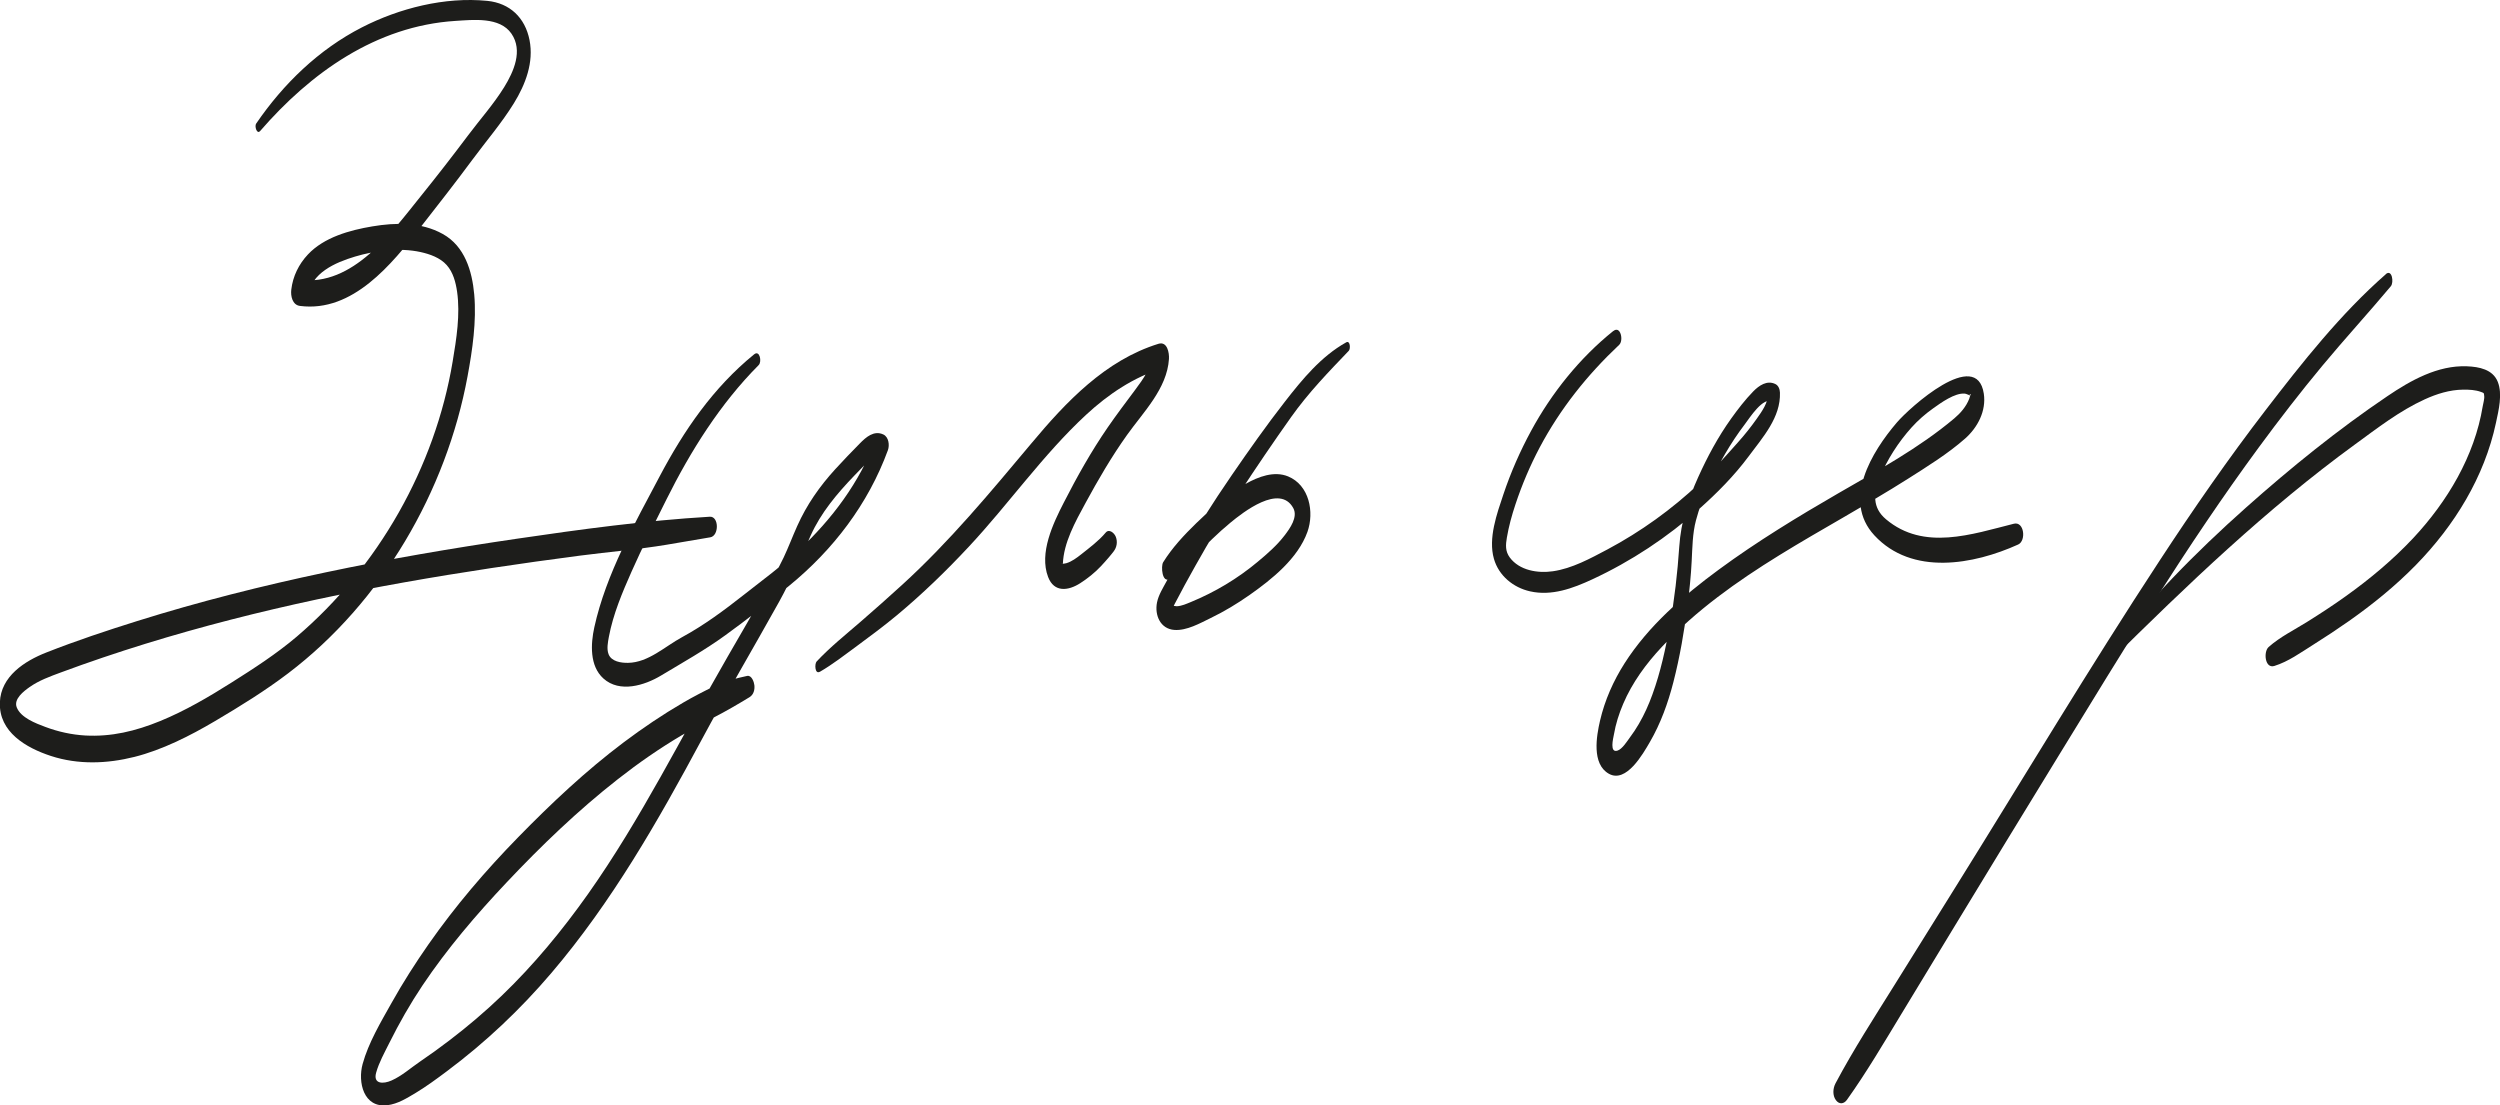
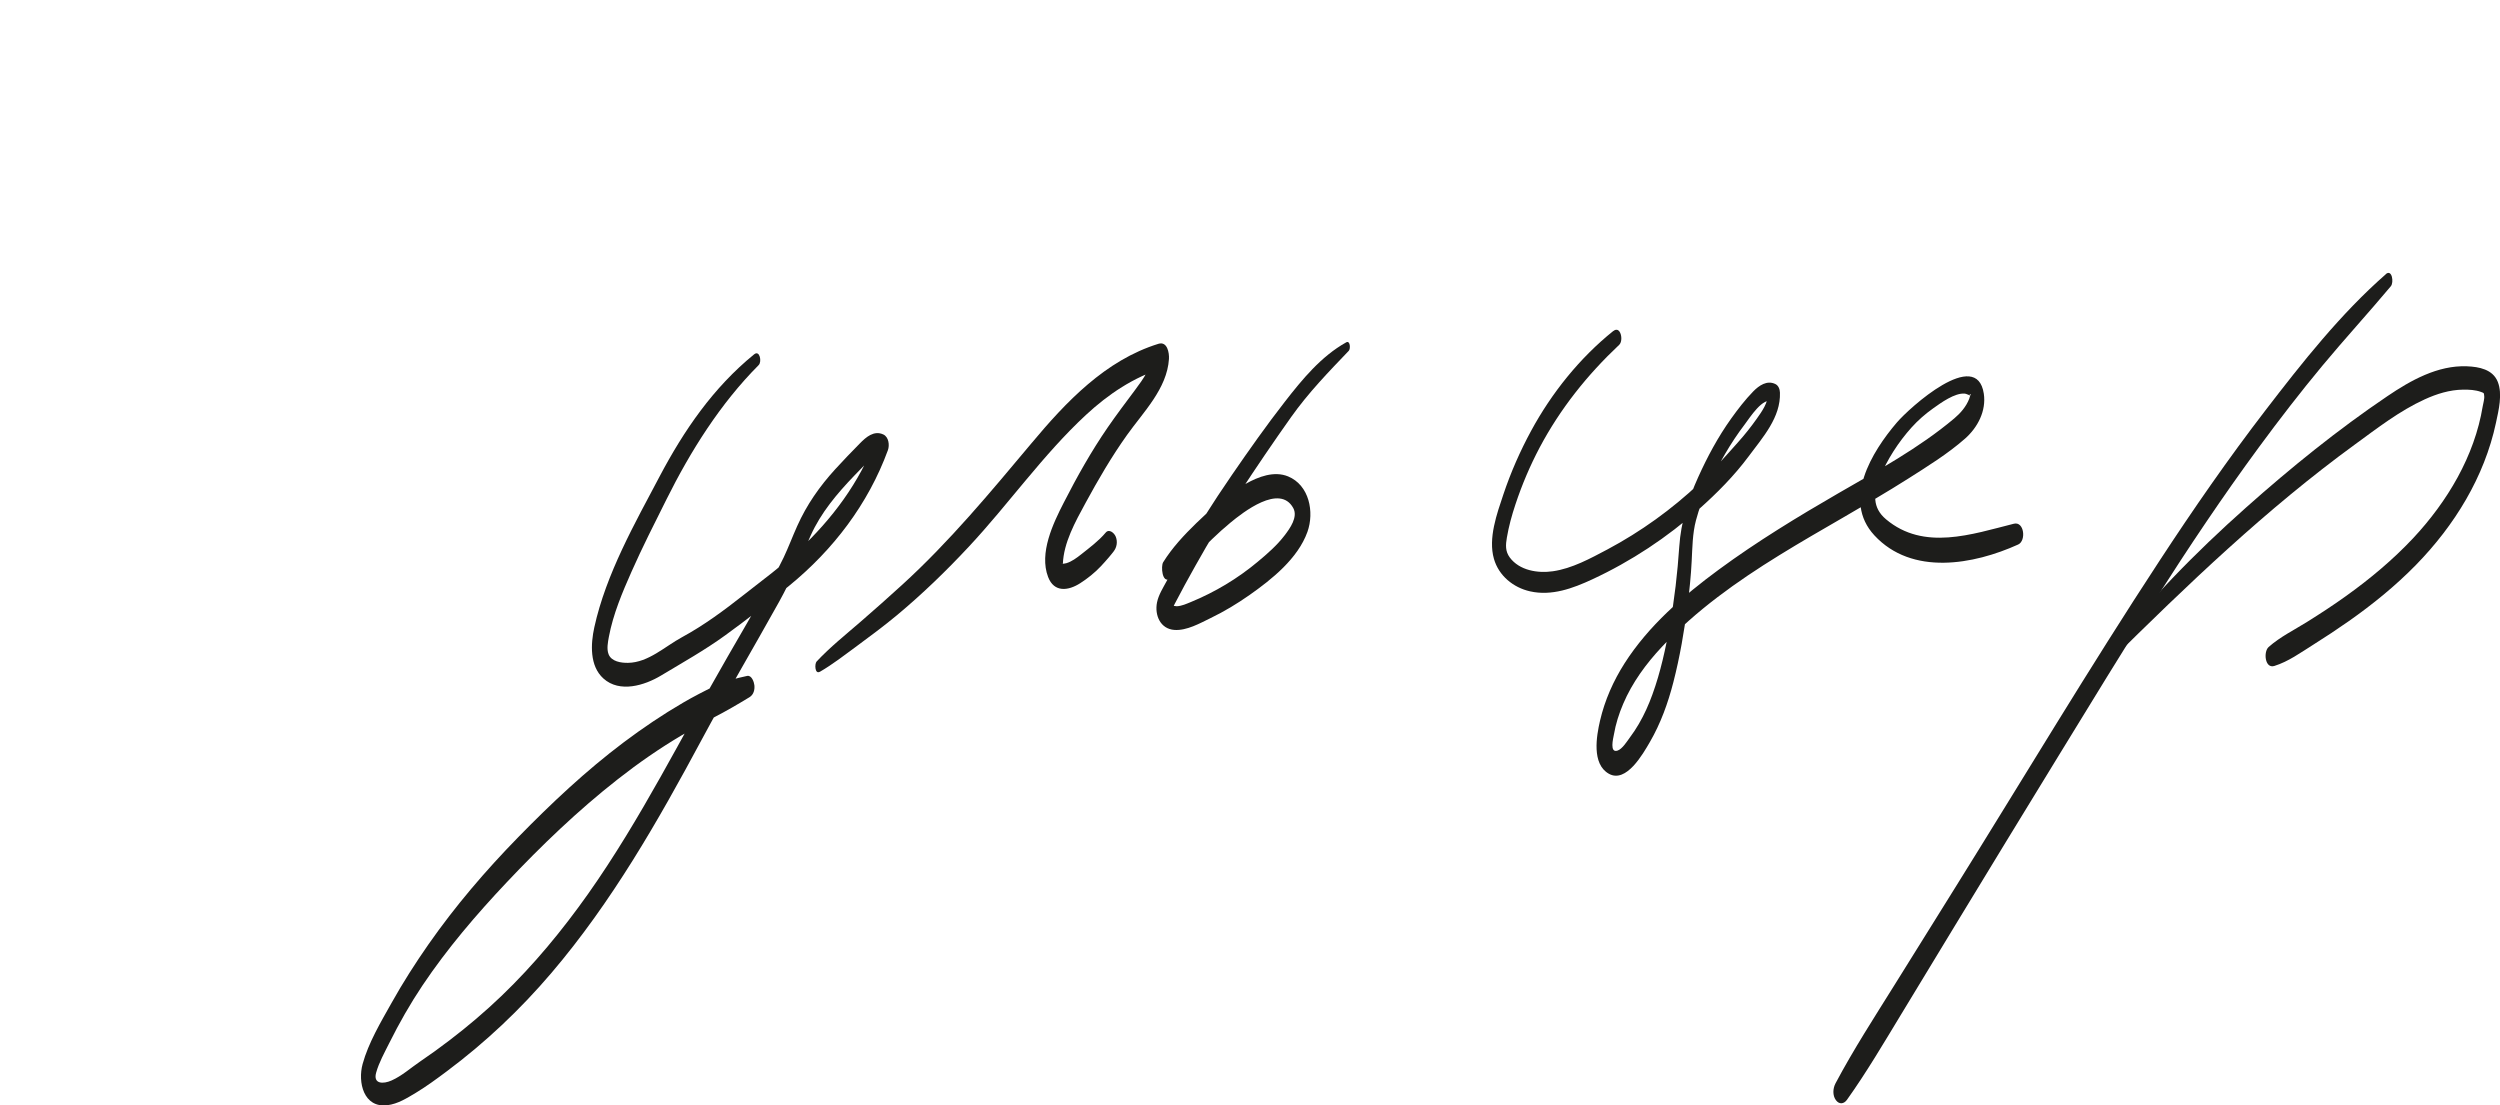
<svg xmlns="http://www.w3.org/2000/svg" id="_Шар_2" data-name="Шар 2" viewBox="0 0 378.93 167.56">
  <defs>
    <style>
      .cls-1 {
        fill: #1d1d1b;
        stroke-width: 0px;
      }
    </style>
  </defs>
  <g id="_Шар_3" data-name="Шар 3">
    <g>
-       <path class="cls-1" d="m39.42,19.87c7.66-8.84,17.58-15.93,29.59-16.7,2.72-.17,6.74-.64,8.51,1.93s.35,5.75-1.1,8.11c-1.61,2.6-3.66,4.89-5.49,7.33-2.32,3.09-4.68,6.13-7.1,9.13-4.44,5.51-10.34,13.81-18.45,12.73l1.32,2.48c.43-3.51,4.12-5.09,7.11-5.99s6.71-1.39,9.92-.69c1.42.31,2.98.86,3.97,1.97s1.37,2.61,1.58,4.03c.5,3.46-.1,7.18-.67,10.59-2.66,16.01-11.29,31.2-23.65,41.72-3.09,2.62-6.47,4.8-9.89,6.96s-6.99,4.26-10.77,5.81-7.45,2.42-11.38,2.2c-2.07-.12-4.11-.57-6.05-1.3-1.44-.54-3.73-1.39-4.34-2.98-.48-1.25,1.06-2.43,1.94-3.05,1.44-1.02,3.12-1.62,4.76-2.23,4.21-1.56,8.47-3,12.77-4.33,8.58-2.65,17.28-4.86,26.06-6.74s17.58-3.41,26.43-4.75c4.46-.67,8.92-1.3,13.39-1.88s8.79-.93,13.13-1.65c2.22-.37,4.43-.76,6.65-1.13,1.35-.23,1.33-3.21-.08-3.12-9.81.58-19.54,1.91-29.27,3.34s-19.38,3.07-28.98,5.1c-9.61,2.03-19.15,4.43-28.53,7.37-4.63,1.45-9.26,2.99-13.78,4.77-3.31,1.3-6.9,3.62-7.04,7.56-.17,4.5,3.98,6.89,7.73,8.12,4.13,1.35,8.51,1.19,12.68.14s8.37-3.16,12.21-5.43,7.58-4.58,11.08-7.24c14.2-10.78,23.97-27.58,27.19-45.03.74-4.01,1.37-8.3,1.01-12.38-.32-3.57-1.44-7.32-4.76-9.17s-7.2-1.74-10.67-1.16-7.34,1.66-9.78,4.26c-1.39,1.48-2.28,3.3-2.52,5.32-.12.97.16,2.34,1.32,2.48,8,1.02,13.92-6.34,18.28-11.94,2.63-3.37,5.27-6.73,7.81-10.17,2.11-2.86,4.46-5.58,6.33-8.61,1.76-2.86,3.04-6.19,2.37-9.58s-2.98-5.6-6.4-5.94c-6.42-.64-13.33,1.11-19.01,4.02-6.54,3.35-11.91,8.56-16.03,14.59-.27.39.12,1.68.6,1.12h0Z" />
-       <path class="cls-1" d="m107.66,59.34s.02-.04,0-.04-.02.04,0,.04h0Z" />
      <path class="cls-1" d="m114.29,53.72c-6.19,5.04-10.63,11.52-14.33,18.53s-8.11,14.75-9.88,22.84c-.55,2.52-.73,5.85,1.38,7.75,2.47,2.23,6.25,1.05,8.74-.45,3.28-1.97,6.65-3.86,9.75-6.11,3.29-2.38,6.51-4.92,9.66-7.49,6.69-5.46,11.99-12.41,14.97-20.55.28-.77.13-2.01-.7-2.39-1.41-.65-2.61.4-3.55,1.36-1.26,1.28-2.52,2.58-3.73,3.91-2.38,2.61-4.32,5.38-5.76,8.6-.71,1.58-1.32,3.21-2.06,4.78-.81,1.71-1.78,3.34-2.71,4.99-1.89,3.35-3.84,6.67-5.76,10.01-6.97,12.07-13.12,24.59-21.18,36-3.9,5.51-8.2,10.73-13.07,15.41-2.51,2.41-5.17,4.67-7.94,6.78-1.45,1.11-2.93,2.18-4.45,3.21-1.41.96-2.76,2.18-4.32,2.87-1.27.57-2.82.55-2.34-1.18.43-1.55,1.28-3.06,1.99-4.49,1.5-3.01,3.17-5.95,5.04-8.74,3.75-5.59,8.12-10.7,12.73-15.59,5.26-5.58,10.84-10.94,16.88-15.67,3.07-2.41,6.28-4.64,9.64-6.63,1.61-.95,3.25-1.87,4.92-2.73,1.86-.96,3.61-1.98,5.4-3.07.62-.38.81-1.13.73-1.82-.05-.47-.41-1.54-1.09-1.4-1.73.38-3.35.77-4.94,1.54s-3.22,1.61-4.78,2.52c-3.12,1.82-6.11,3.84-9,6.01-5.73,4.31-10.97,9.24-15.98,14.37s-9.53,10.43-13.58,16.21c-2.01,2.88-3.91,5.85-5.62,8.91-1.62,2.89-3.51,6.05-4.39,9.27-.75,2.75.14,6.68,3.75,6.24,1.61-.2,2.99-1.09,4.35-1.9,1.6-.97,3.12-2.09,4.62-3.21,5.86-4.37,11.16-9.37,15.9-14.94,9.15-10.74,16.15-23.01,22.8-35.4,3.77-7.02,7.83-13.88,11.7-20.84,1.82-3.29,3.27-6.65,4.8-10.07s3.98-6.33,6.6-9.06c.62-.65,1.24-1.29,1.87-1.93.5-.52,1.24-1.52,2.05-1.15l-.7-2.39c-2.36,6.43-6.62,12.09-11.6,16.74-2.62,2.44-5.52,4.55-8.32,6.76-3.01,2.37-6.05,4.63-9.42,6.46-2.57,1.39-5.08,3.83-8.16,3.88-1.05.02-2.53-.19-2.96-1.31-.31-.81-.1-1.83.05-2.65.64-3.41,2.04-6.73,3.44-9.88,1.64-3.7,3.47-7.3,5.28-10.92,3.67-7.36,8.16-14.52,13.98-20.37.52-.52.16-2.31-.67-1.64h0Z" />
      <path class="cls-1" d="m124.21,101.86c2.01-1.16,3.87-2.62,5.75-4,2.03-1.49,4.06-3.01,6-4.62,3.85-3.21,7.46-6.7,10.88-10.37,6.07-6.5,11.24-13.94,17.77-19.99,3.4-3.15,7.24-5.73,11.71-7.1l-1.59-2.3c-.15,2.18-1.41,3.92-2.68,5.62-1.41,1.89-2.83,3.77-4.17,5.71-2.49,3.62-4.64,7.46-6.64,11.37-1.63,3.17-3.76,7.64-2.38,11.27.91,2.39,3.06,2.11,4.88.94,1.12-.72,2.18-1.57,3.1-2.54.41-.44.82-.89,1.21-1.35.13-.15.26-.31.39-.47,0,0,.63-.78.32-.41.53-.63.67-1.54.34-2.31-.23-.53-.99-1.21-1.52-.57-1.03,1.23-2.45,2.29-3.7,3.28-.67.53-1.44,1.11-2.27,1.35-.16.05-.56.09-.54.08-.14.08-.2-.21-.03.02.15.21.06.08.06.02.11-3.22,1.87-6.38,3.46-9.3,1.92-3.53,3.91-6.95,6.25-10.24,2.48-3.49,6.08-7.03,6.37-11.54.06-.93-.25-2.71-1.59-2.3-8.06,2.5-14,8.8-19.26,15.09-6.23,7.43-12.43,14.92-19.61,21.46-2.07,1.89-4.17,3.75-6.28,5.58-2.25,1.95-4.63,3.85-6.66,6.02-.34.36-.27,1.99.47,1.56h0Z" />
      <path class="cls-1" d="m204.03,51.9c-3.78,2.11-6.65,5.61-9.28,8.99-2.8,3.59-5.44,7.34-8.02,11.09-2.91,4.22-5.64,8.56-8.19,13-.58,1.01-1.14,2.04-1.69,3.07s-1.25,2.11-1.48,3.27c-.38,1.92.5,4.01,2.64,4.16,1.87.13,3.89-1.02,5.51-1.81,2.05-.99,4-2.17,5.87-3.48,3.4-2.39,7.33-5.53,8.78-9.57,1.07-3,.29-7.08-2.93-8.41-2.11-.87-4.52.05-6.38,1.1-2.79,1.58-5.24,3.75-7.53,5.98-1.86,1.81-3.66,3.73-5.03,5.94-.36.59-.16,3.26,1.02,2.49,1.43-.92,2.66-2.17,3.83-3.4,1.69-1.79,3.44-3.52,5.34-5.09s7.48-5.96,9.53-2.23c.75,1.36-.5,3.09-1.3,4.14-1.15,1.51-2.65,2.82-4.11,4.03-3.03,2.53-6.44,4.57-10.08,6.07-.69.28-1.39.61-2.15.65-.09,0-.86-.09-.85-.1.04-.03.04.49.15.5.02,0,.34-.68.36-.73,1-1.94,2.06-3.86,3.13-5.77,2.14-3.83,4.42-7.58,6.82-11.25s5.06-7.59,7.7-11.31,5.65-6.82,8.75-10.06c.29-.3.22-1.62-.39-1.28h0Z" />
      <path class="cls-1" d="m244.54,50.16c-5.1,4.09-9.36,9.41-12.47,15.15-1.66,3.06-3.08,6.29-4.19,9.6-.99,2.95-2.34,6.68-1.44,9.8.73,2.55,2.93,4.35,5.47,4.92,3.28.74,6.49-.45,9.44-1.82,5.88-2.73,11.35-6.35,16.19-10.66,2.71-2.41,5.32-5.04,7.49-7.96s4.89-5.93,4.76-9.68c-.02-.51-.21-1.06-.69-1.3-1.27-.62-2.48.22-3.36,1.12-1.23,1.26-2.33,2.7-3.35,4.12-1.98,2.77-3.59,5.77-4.99,8.87-1.55,3.44-2.61,6.74-2.87,10.52-.27,4-.72,7.96-1.43,11.91-.64,3.56-1.4,7.11-2.64,10.51-.56,1.55-1.23,3.05-2.06,4.47-.41.7-.86,1.39-1.35,2.04-.43.58-1.15,1.76-1.88,2-1.24.4-.65-1.87-.55-2.42.27-1.61.77-3.17,1.41-4.67,1.37-3.22,3.47-6.08,5.85-8.62,10.42-11.12,24.63-17.45,37.31-25.49,2.94-1.87,6.05-3.79,8.67-6.1,1.9-1.68,3.22-4.19,2.83-6.8-1.07-7.08-11.27,2.13-13.18,4.37-3.8,4.44-8.31,11.8-3.41,17.1,5.7,6.16,15.04,4.45,21.8,1.39,1.24-.56.92-3.54-.65-3.15-6.38,1.6-13.65,4.15-19.38-.67-2.11-1.77-1.9-3.94-.96-6.29,1.11-2.75,2.86-5.44,4.83-7.63.97-1.08,2.07-2.04,3.25-2.88s3.3-2.39,4.82-2.25c.26.02.55.23.78.24.32.02-.23.02.09.21-.43-.26.23-.63-.05-.12-.07.12-.1.31-.15.45-.46,1.19-1.31,2.17-2.27,2.98-5.33,4.49-11.63,7.91-17.63,11.38s-12.29,7.29-18.05,11.53c-5.4,3.97-10.64,8.5-14.28,14.19-1.71,2.68-3.01,5.61-3.73,8.71-.54,2.34-1.29,6.57,1.34,8.05s5.17-3.01,6.22-4.82c1.63-2.81,2.74-5.89,3.55-9.04.99-3.84,1.66-7.77,2.16-11.7.28-2.21.51-4.43.62-6.65.11-2.07.12-4.18.65-6.2.92-3.49,2.61-6.97,4.42-10.08.9-1.55,1.89-3.04,2.97-4.46.73-.95,2.79-4.28,4.25-3.47l-.69-1.3c0,1.48-.93,2.77-1.75,3.93-.87,1.23-1.81,2.41-2.82,3.54-1.9,2.13-3.77,4.26-5.85,6.22-4.18,3.94-8.88,7.33-13.95,10.03-2.57,1.36-5.37,2.9-8.28,3.31-2.28.33-5.06-.12-6.52-2.09-.7-.95-.63-1.91-.44-3.02.29-1.71.75-3.38,1.3-5.03.98-2.96,2.21-5.86,3.67-8.62,3.12-5.88,7.21-11,12.05-15.56.71-.67.2-2.96-.87-2.1h0Z" />
      <path class="cls-1" d="m361.63,41.56c-6.85,5.99-12.68,13.39-18.21,20.58-5.66,7.36-10.95,15-16.04,22.77-10.7,16.31-20.71,33.08-31.03,49.63-3.05,4.9-6.11,9.8-9.16,14.7-3.08,4.94-6.25,9.83-8.98,14.97-.4.76-.47,1.82.06,2.54.49.67,1.2.61,1.67-.04,2.96-4.15,5.55-8.56,8.19-12.91s5.34-8.79,8-13.19c5.29-8.71,10.59-17.41,15.92-26.1,9.71-15.84,19.33-31.77,30.35-46.74,3.09-4.2,6.28-8.33,9.61-12.34s6.97-7.98,10.37-12.04c.5-.59.18-2.65-.76-1.84h0Z" />
      <path class="cls-1" d="m319.7,100.36c11.83-11.7,23.8-23.2,37.28-33.02,3.35-2.44,6.73-5.07,10.52-6.8,1.84-.84,3.8-1.46,5.84-1.48.9-.01,1.87.03,2.72.35.51.19.41.15.47.55.08.48-.15,1.15-.22,1.62-1.24,7.57-5.37,14.46-10.55,20-3.07,3.27-6.53,6.16-10.18,8.77-1.92,1.38-3.9,2.67-5.9,3.92s-4.08,2.26-5.82,3.8c-.81.72-.57,3.32.87,2.87,2.12-.66,4-2.03,5.88-3.21s3.63-2.34,5.4-3.58c3.63-2.55,7.09-5.36,10.19-8.53,5.83-5.97,10.37-13.32,12.12-21.54.4-1.9,1.02-4.33.27-6.21s-2.83-2.28-4.69-2.35c-4.41-.17-8.51,2.14-12.04,4.53-7.51,5.07-14.62,10.83-21.39,16.85-7.76,6.9-14.97,14.24-21.28,22.49-.25.33.06,1.43.52.97h0Z" />
    </g>
  </g>
</svg>